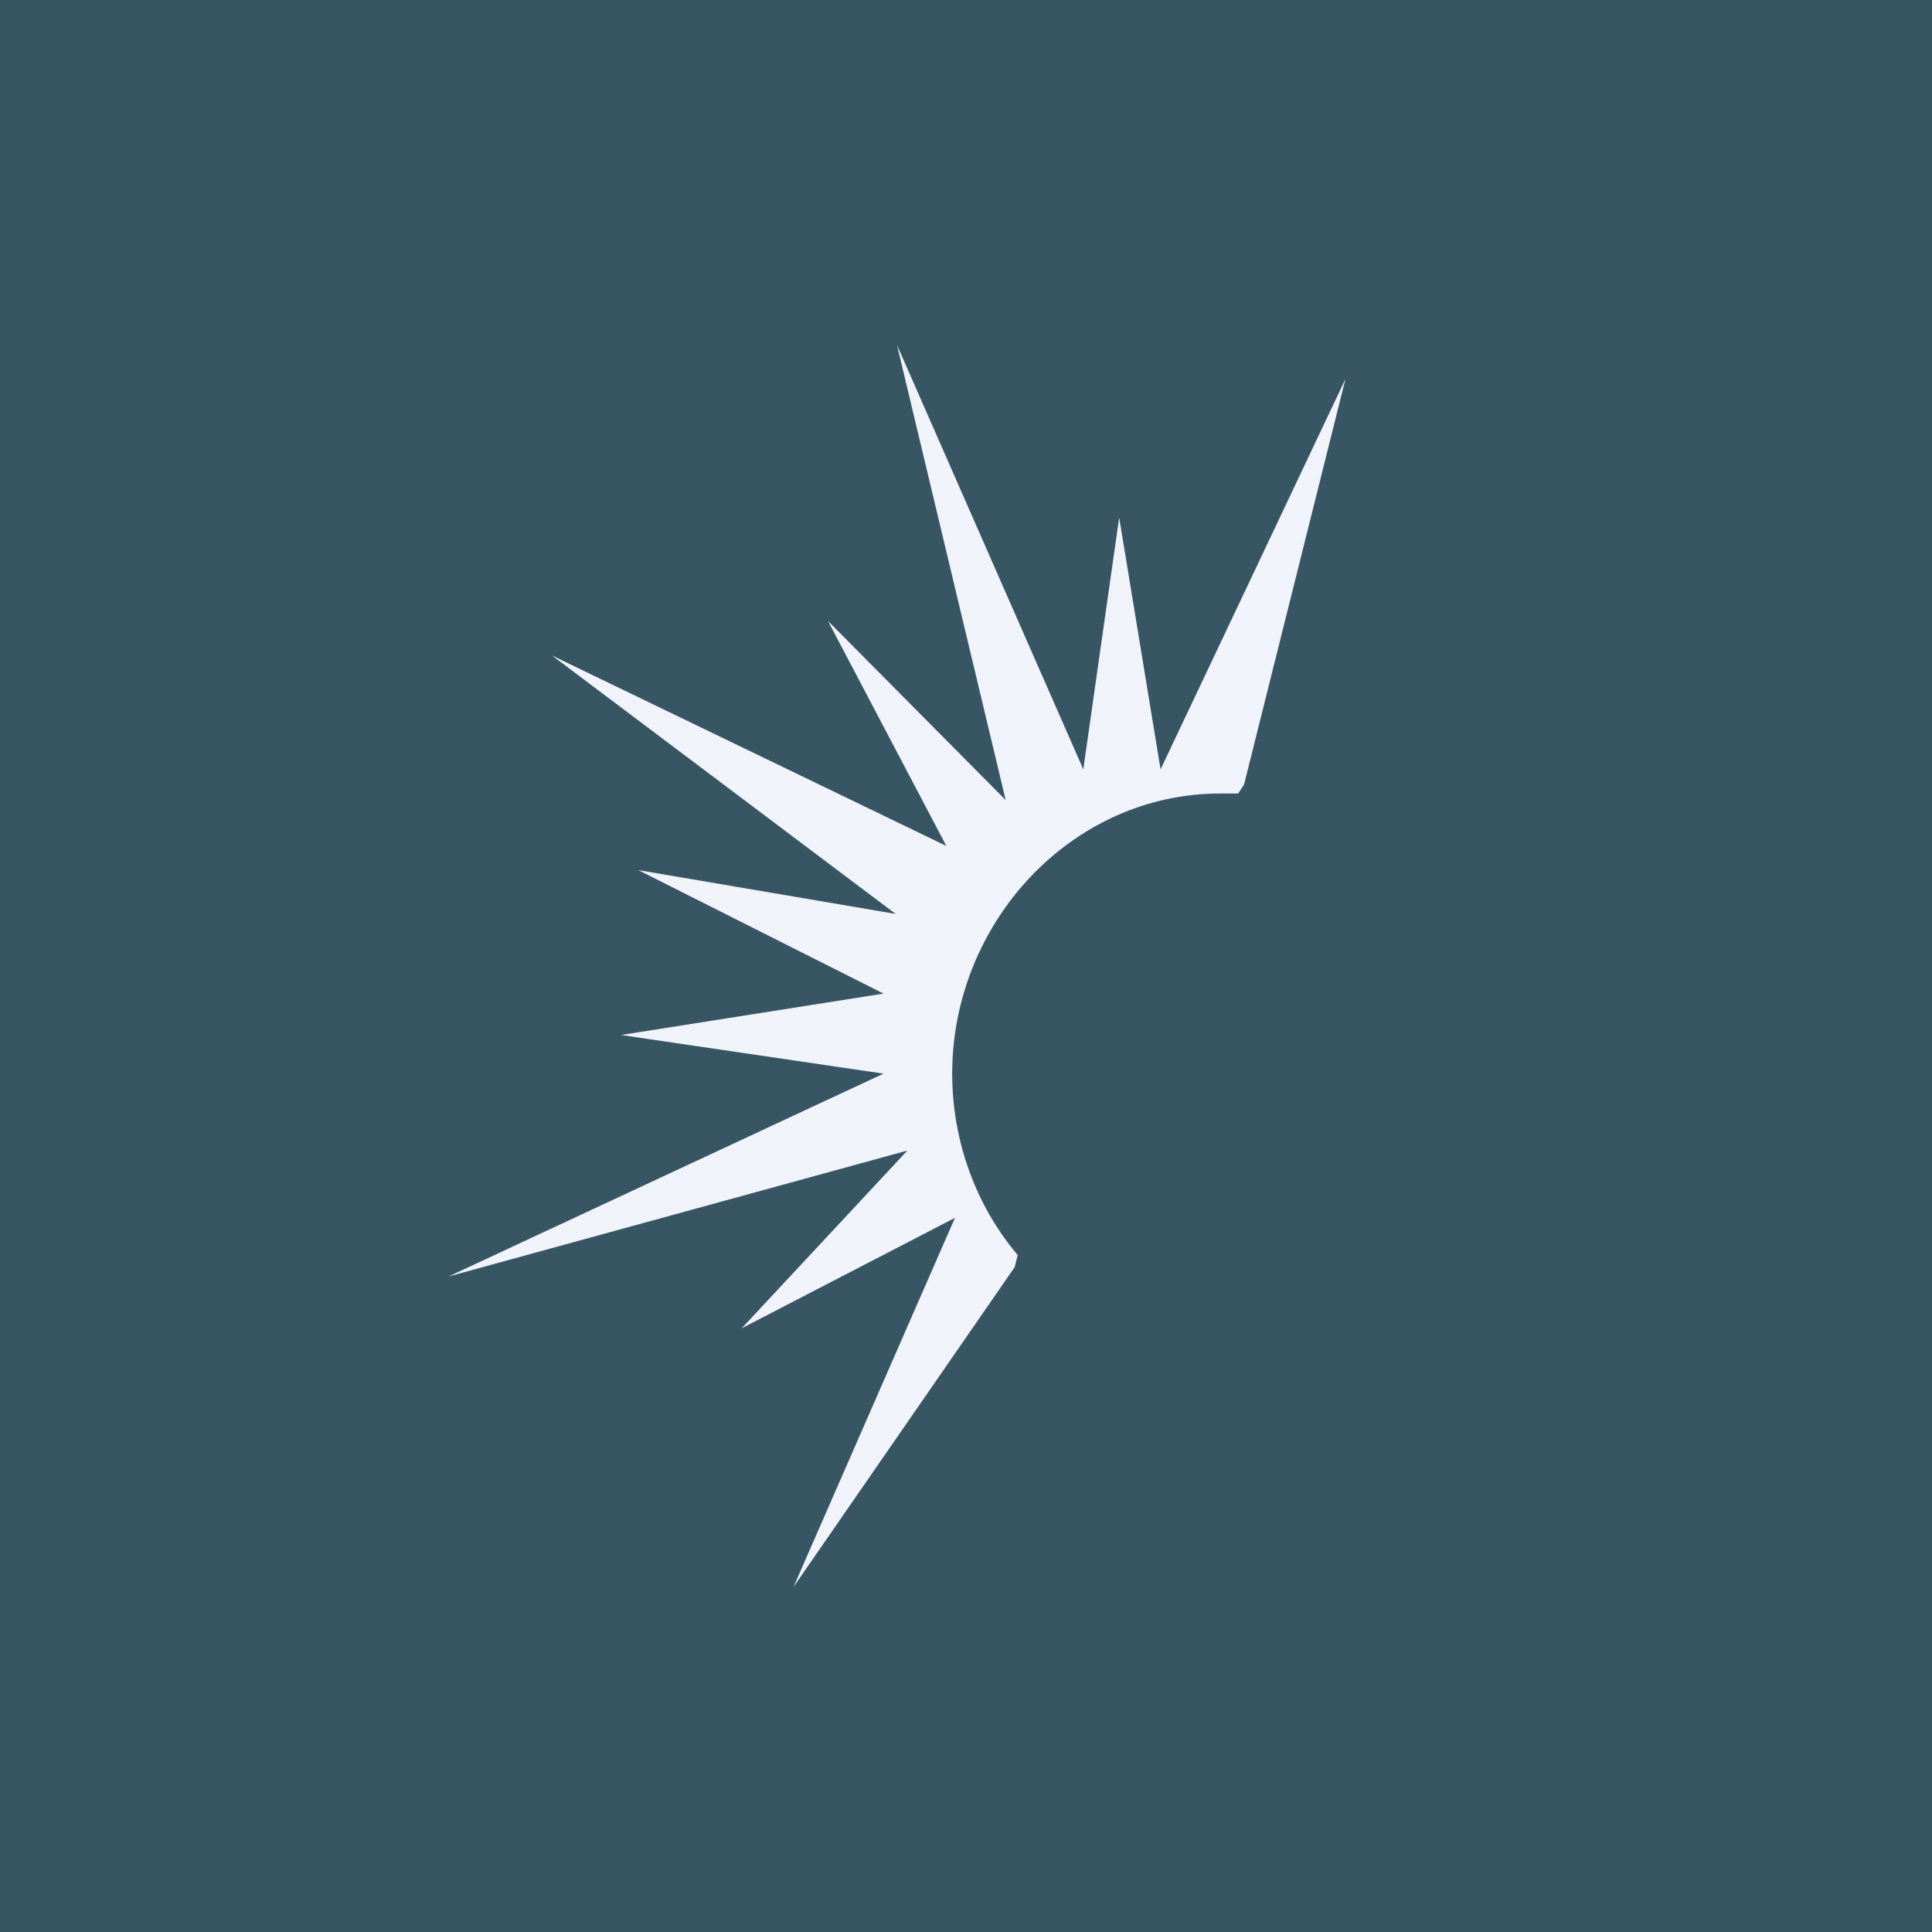
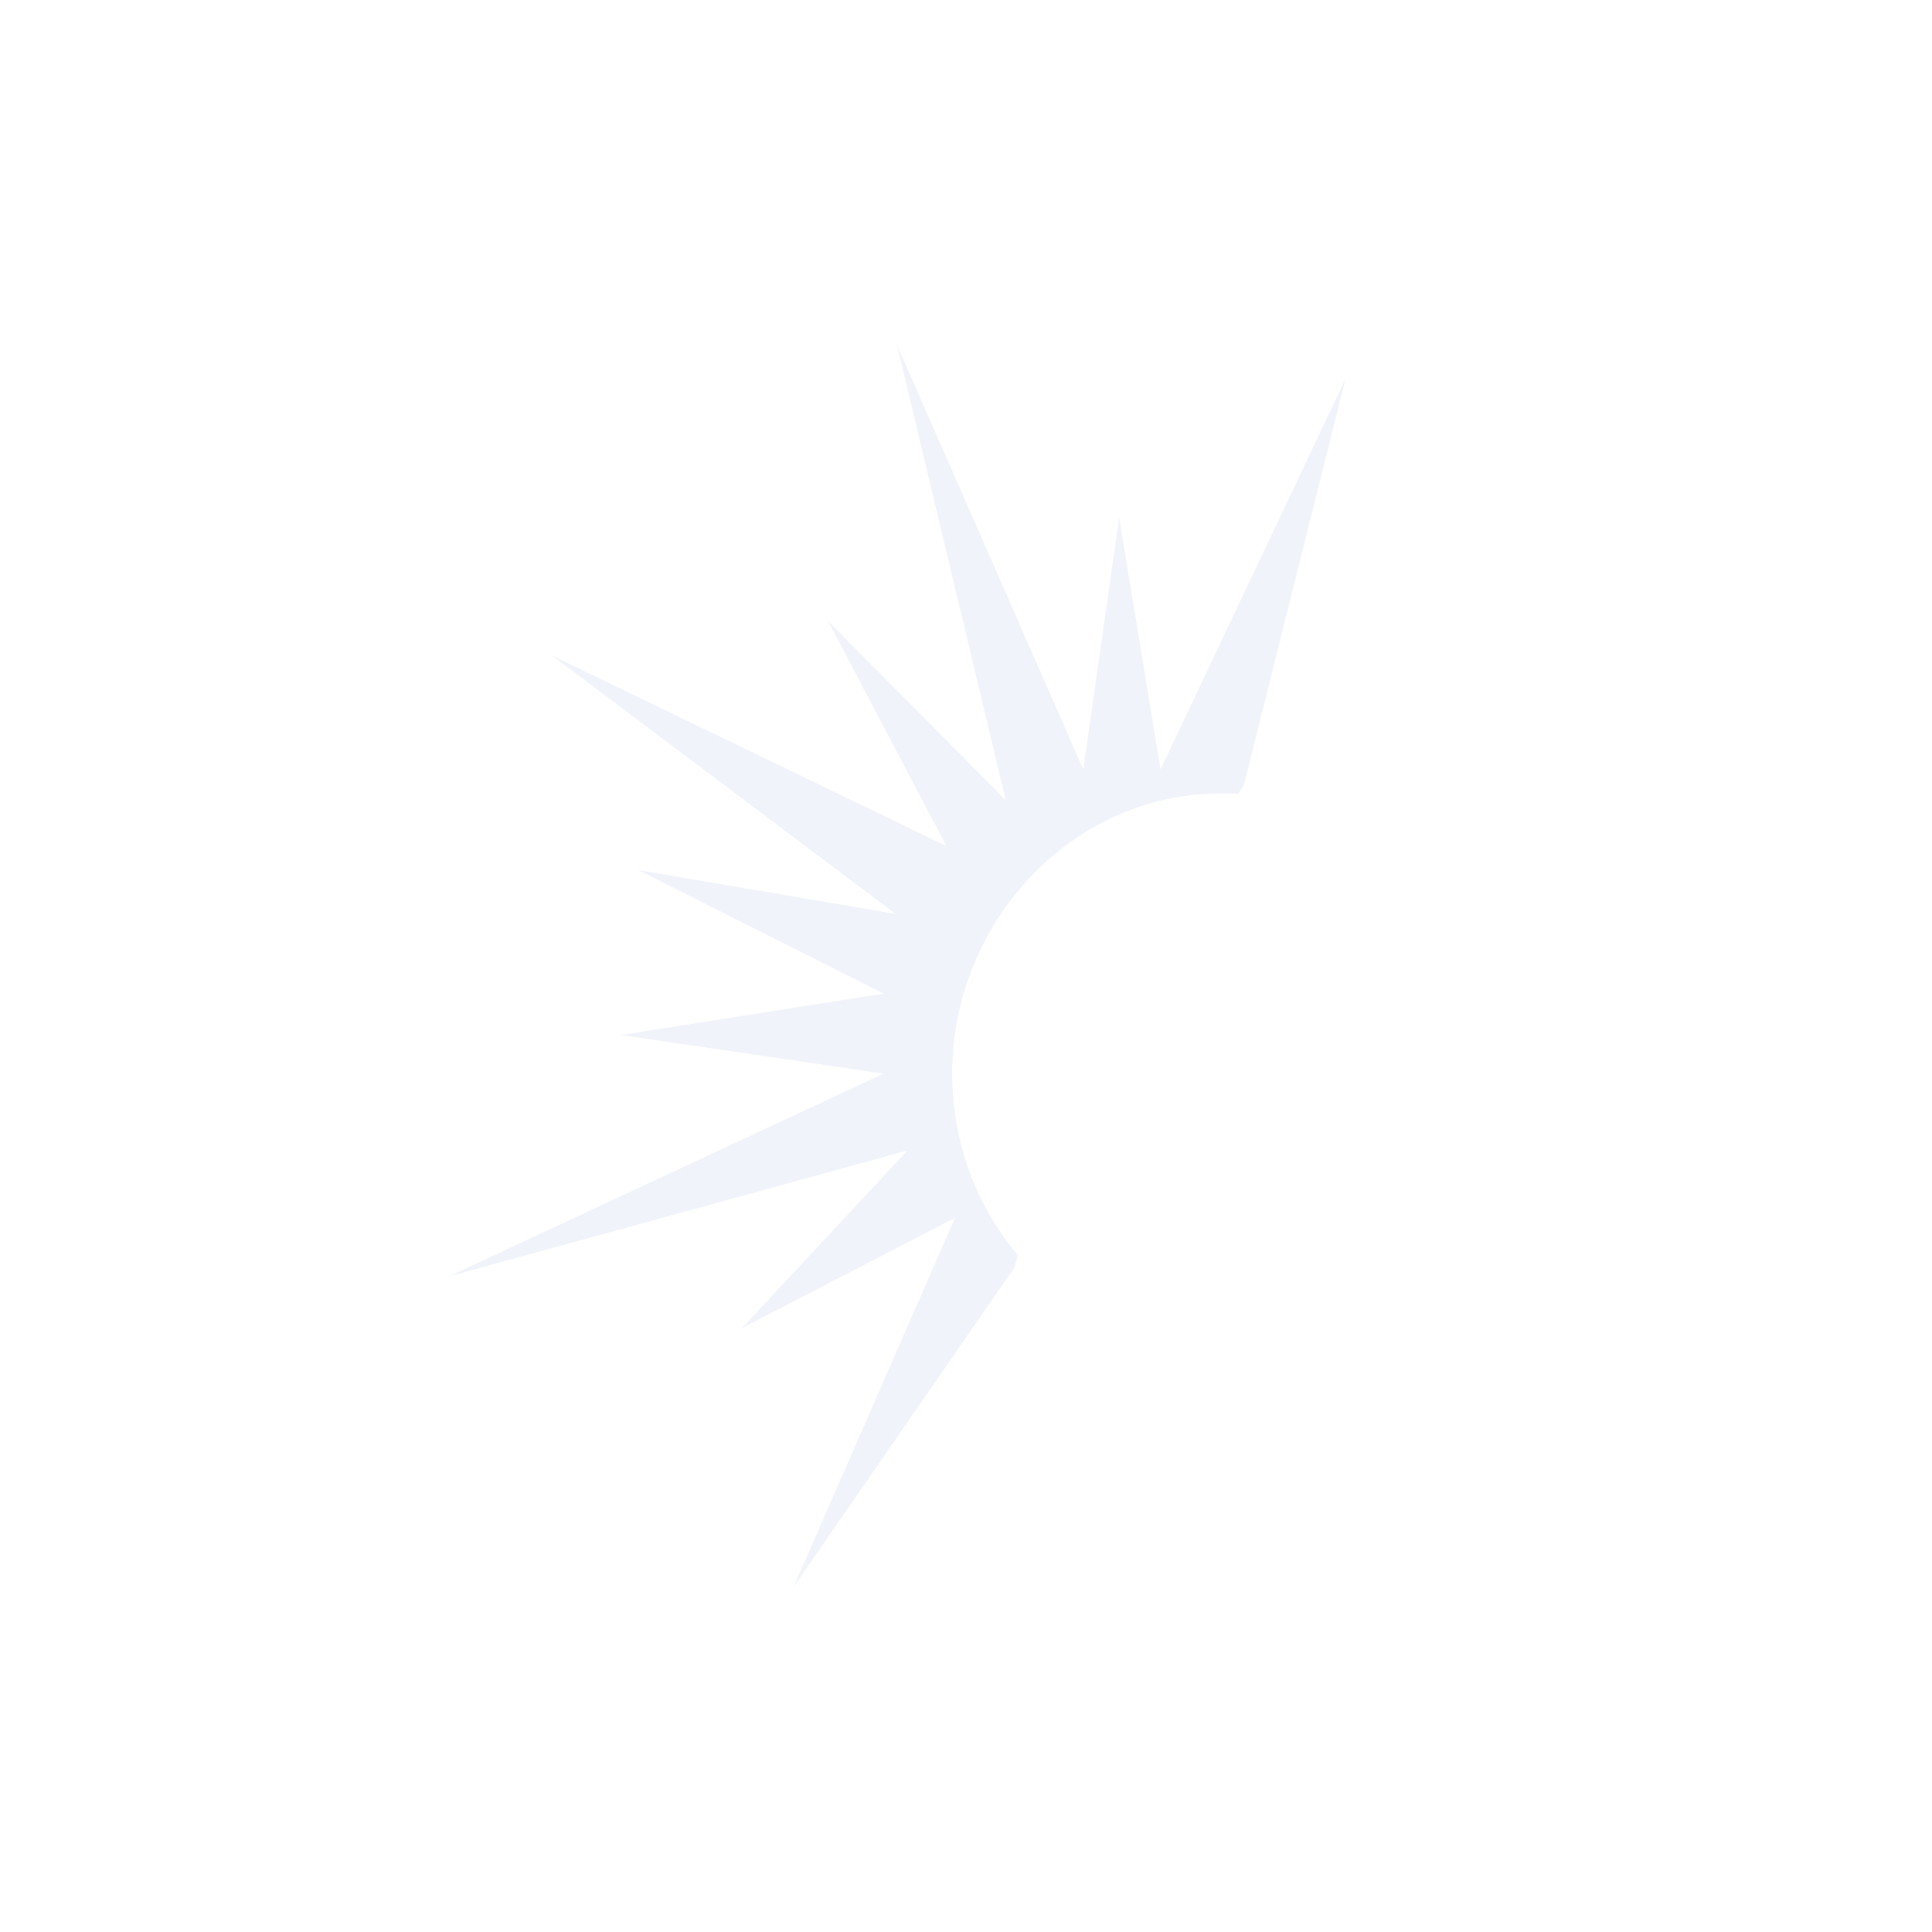
<svg xmlns="http://www.w3.org/2000/svg" width="56" height="56" viewBox="0 0 56 56">
-   <path fill="#385563" d="M0 0h56v56H0z" />
  <path d="M29.41 36.73 23 46l4.68-10.7-6.18 3.2 4.8-5.15L13 37l12.61-5.88L18 30l7.61-1.2-7.11-3.58 7.46 1.27L16 19l11.43 5.52L24 18l5.15 5.19L26 10l5.4 12.3 1.04-7.3 1.2 7.3L39 10.98l-2.94 11.76-.17.26h-.52c-4.32 0-7.77 3.75-7.77 8.12 0 1.96.69 3.83 1.9 5.26l-.09.35Z" fill="#F0F3FA" />
</svg>